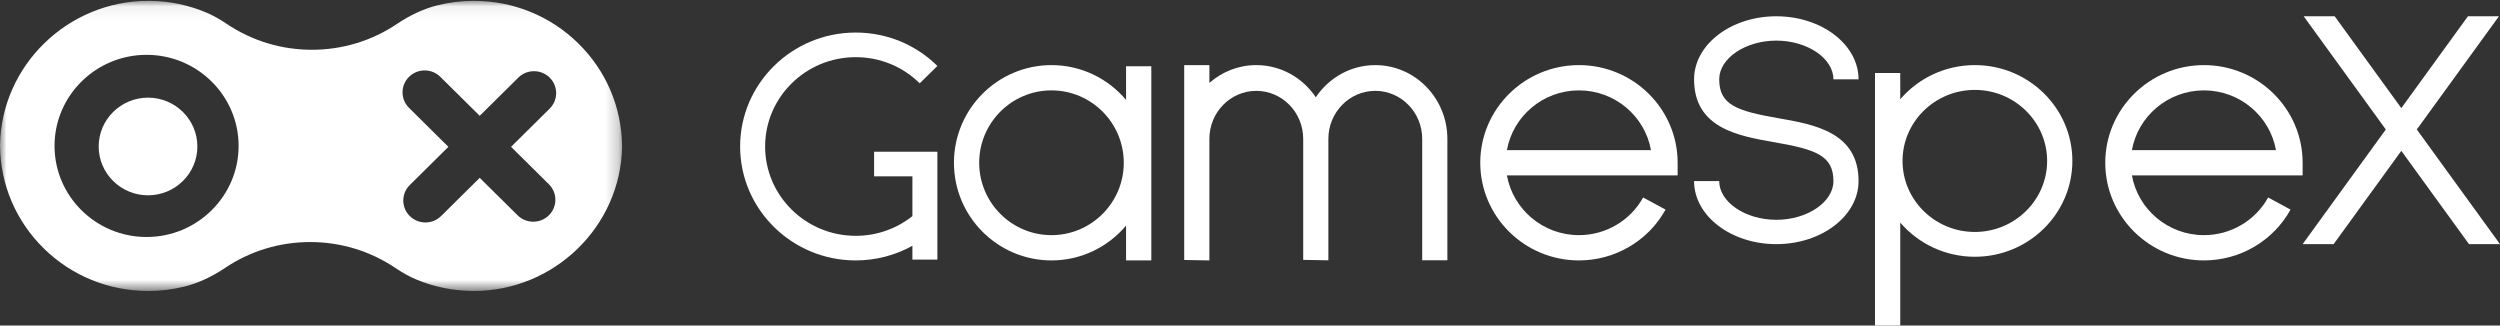
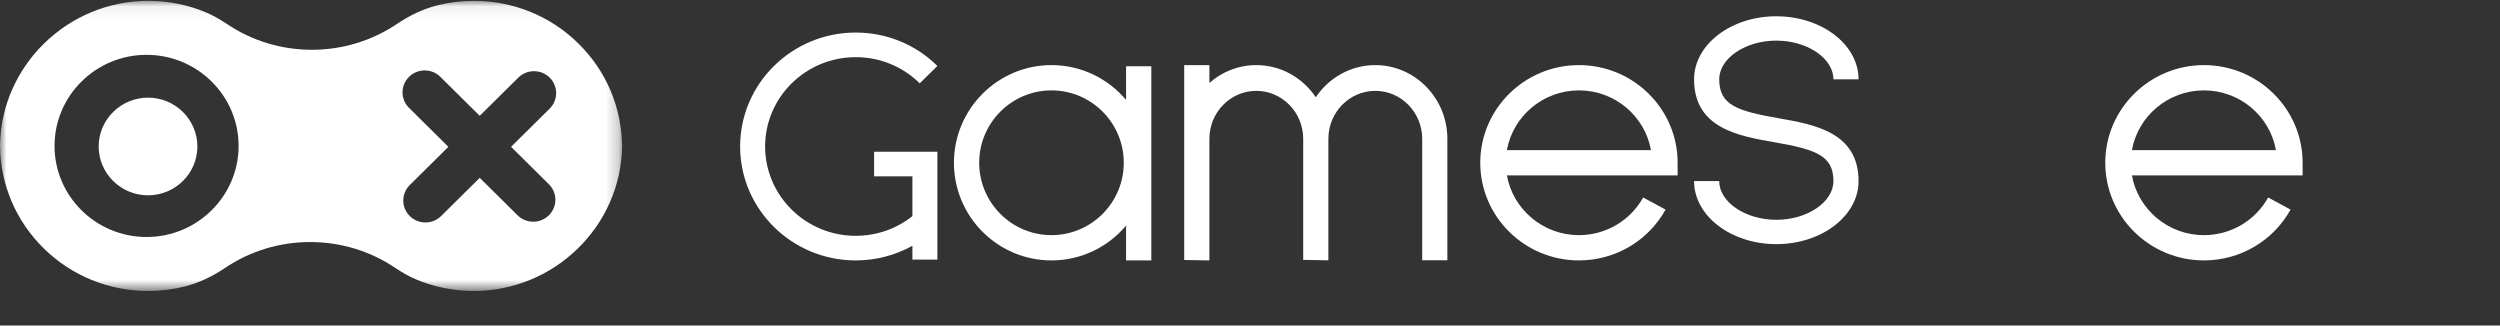
<svg xmlns="http://www.w3.org/2000/svg" xmlns:xlink="http://www.w3.org/1999/xlink" width="192px" height="25px" viewBox="0 0 192 25" version="1.1">
  <rect x="0" y="0" width="192" height="25" fill="#333333" stroke="none" />
  <title>Group 22</title>
  <desc>Created with Sketch.</desc>
  <defs>
    <polygon id="path-1" points="8.42105263e-05 0.066 47.777 0.066 47.777 22.346 8.42105263e-05 22.346" />
  </defs>
  <g id="desktop" stroke="none" stroke-width="1" fill="none" fill-rule="evenodd">
    <g id="5" transform="translate(-252, -359)">
      <g id="Group-22" transform="translate(252, 359)">
        <g id="Group-3">
          <mask id="mask-2" fill="white">
            <use xlink:href="#path-1" />
          </mask>
          <g id="Clip-2" />
          <path d="M11.257,4.211 C15.154,4.211 18.325,7.348 18.325,11.206 C18.325,15.063 15.154,18.201 11.257,18.201 C7.359,18.201 4.188,15.063 4.188,11.206 C4.188,7.348 7.359,4.211 11.257,4.211 M31.412,5.902 C32.077,5.244 33.154,5.244 33.818,5.902 L36.843,8.894 L39.808,5.96 C40.473,5.303 41.55,5.303 42.215,5.96 C42.879,6.618 42.879,7.683 42.215,8.342 L39.25,11.276 L42.156,14.153 C42.82,14.81 42.82,15.876 42.156,16.533 C41.824,16.863 41.388,17.027 40.953,17.027 C40.517,17.027 40.082,16.863 39.749,16.533 L36.843,13.658 L33.877,16.592 C33.545,16.921 33.11,17.085 32.675,17.085 C32.239,17.085 31.803,16.921 31.471,16.592 C30.806,15.934 30.806,14.868 31.471,14.211 L34.436,11.276 L31.412,8.283 C30.748,7.625 30.748,6.559 31.412,5.902 M3.376,19.092 C5.52,21.19 8.365,22.346 11.388,22.346 C12.331,22.346 13.268,22.232 14.174,22.006 C15.214,21.746 16.258,21.267 17.278,20.581 C19.212,19.278 21.475,18.589 23.823,18.589 C26.169,18.589 28.43,19.277 30.363,20.577 C30.934,20.961 31.458,21.25 31.963,21.462 C33.311,22.025 34.742,22.323 36.215,22.344 C36.272,22.345 36.33,22.346 36.387,22.346 C42.577,22.346 47.681,17.373 47.777,11.254 L47.775,11.208 C47.742,8.218 46.543,5.418 44.4,3.32 C42.257,1.222 39.411,0.065 36.388,0.065 C35.445,0.066 34.508,0.18 33.602,0.406 C32.563,0.665 31.518,1.144 30.499,1.831 C28.564,3.133 26.301,3.823 23.953,3.823 C21.608,3.823 19.346,3.134 17.413,1.834 C16.842,1.45 16.319,1.161 15.814,0.95 C14.466,0.386 13.035,0.089 11.561,0.067 C11.504,0.066 11.446,0.066 11.389,0.065 C5.2,0.065 0.096,5.038 8.42105263e-05,11.157 L0.001,11.204 C0.035,14.193 1.233,16.993 3.376,19.092" id="Fill-1" fill="#FFFFFF" mask="url(#mask-2)" />
        </g>
        <path d="M11.368,15 C13.458,15 15.158,13.317 15.158,11.25 C15.158,9.183 13.458,7.5 11.368,7.5 C9.279,7.5 7.579,9.183 7.579,11.25 C7.579,13.317 9.279,15 11.368,15" id="Fill-4" fill="#FFFFFF" />
        <path d="M169.263,6.941 C172.026,6.941 174.329,8.926 174.794,11.529 L163.731,11.529 C164.196,8.926 166.5,6.941 169.263,6.941 M169.263,18.059 C166.5,18.059 164.196,16.074 163.731,13.471 L176.842,13.471 L176.842,12.5 C176.842,8.365 173.442,5 169.263,5 C165.084,5 161.684,8.365 161.684,12.5 C161.684,16.635 165.084,20 169.263,20 C172.033,20 174.582,18.505 175.914,16.098 L174.194,15.166 C173.206,16.95 171.317,18.059 169.263,18.059" id="Fill-6" fill="#FFFFFF" />
        <path d="M80.754,18.059 C77.693,18.059 75.202,15.565 75.202,12.5 C75.202,9.435 77.693,6.941 80.754,6.941 C83.815,6.941 86.306,9.435 86.306,12.5 C86.306,15.565 83.815,18.059 80.754,18.059 L80.754,18.059 Z M86.482,7.675 C85.107,6.04 83.05,5 80.754,5 C76.624,5 73.263,8.365 73.263,12.5 C73.263,16.635 76.624,20 80.754,20 C83.05,20 85.107,18.96 86.482,17.325 L86.482,20 L88.421,20 L88.421,5.089 L86.482,5.089 L86.482,7.675 Z" id="Fill-8" fill="#FFFFFF" />
-         <path d="M151.667,17.814 C148.606,17.814 146.115,15.367 146.115,12.359 C146.115,9.352 148.606,6.905 151.667,6.905 C154.729,6.905 157.219,9.352 157.219,12.359 C157.219,15.367 154.729,17.814 151.667,17.814 M151.667,5 C149.371,5 147.314,6.021 145.939,7.624 L145.939,5.606 L144,5.606 L144,25 L145.939,25 L145.939,17.094 C147.314,18.698 149.371,19.719 151.667,19.719 C155.798,19.719 159.158,16.417 159.158,12.359 C159.158,8.301 155.798,5 151.667,5" id="Fill-10" fill="#FFFFFF" />
        <path d="M71.991,17.42 L71.991,11.653 L67.131,11.653 L67.131,13.543 L70.073,13.543 L70.073,16.598 C68.842,17.577 67.32,18.111 65.716,18.111 C61.881,18.111 58.761,15.033 58.761,11.25 C58.761,7.467 61.881,4.39 65.716,4.39 C67.574,4.39 69.321,5.104 70.635,6.399 L71.991,5.064 C70.315,3.41 68.086,2.5 65.716,2.5 C60.823,2.5 56.842,6.425 56.842,11.25 C56.842,16.075 60.823,20 65.716,20 C67.268,20 68.758,19.608 70.073,18.875 L70.073,19.937 L71.991,19.937 L71.991,17.437 C71.993,17.435 71.997,17.432 72,17.429 L71.991,17.42 Z" id="Fill-12" fill="#FFFFFF" />
        <path d="M105.622,5 C103.726,5 102.051,5.98 101.053,7.47 C100.055,5.98 98.379,5 96.483,5 C95.108,5 93.85,5.516 92.881,6.369 L92.881,5 L90.947,5 L90.947,10.663 L90.947,19.967 L92.881,20 L92.881,10.663 C92.881,8.631 94.497,6.977 96.483,6.977 C98.47,6.977 100.086,8.631 100.086,10.663 L100.086,19.958 L102.019,19.991 L102.019,10.663 C102.019,8.631 103.635,6.977 105.622,6.977 C107.609,6.977 109.225,8.631 109.225,10.663 L109.225,19.99 L111.158,19.99 L111.158,10.663 C111.158,7.541 108.674,5 105.622,5" id="Fill-14" fill="#FFFFFF" />
        <path d="M136.421,3.119 C138.798,3.119 140.807,4.48 140.807,6.092 L142.737,6.092 C142.737,3.423 139.903,1.25 136.421,1.25 C132.939,1.25 130.105,3.423 130.105,6.092 C130.105,9.846 133.512,10.441 136.25,10.919 C139.418,11.473 140.807,11.923 140.807,13.908 C140.807,15.52 138.798,16.881 136.421,16.881 C134.044,16.881 132.035,15.52 132.035,13.908 L130.105,13.908 C130.105,16.577 132.939,18.75 136.421,18.75 C139.903,18.75 142.737,16.577 142.737,13.908 C142.737,10.153 139.33,9.559 136.592,9.08 C133.424,8.527 132.035,8.077 132.035,6.092 C132.035,4.48 134.044,3.119 136.421,3.119" id="Fill-16" fill="#FFFFFF" />
        <path d="M115.731,11.529 C116.197,8.926 118.5,6.941 121.263,6.941 C124.027,6.941 126.33,8.926 126.795,11.529 L115.731,11.529 Z M121.263,5 C117.083,5 113.684,8.365 113.684,12.5 C113.684,16.635 117.083,20 121.263,20 C124.034,20 126.582,18.505 127.915,16.098 L126.194,15.166 C125.207,16.95 123.317,18.059 121.263,18.059 C118.5,18.059 116.197,16.075 115.731,13.471 L128.842,13.471 L128.842,12.5 C128.842,8.365 125.443,5 121.263,5 L121.263,5 Z" id="Fill-18" fill="#FFFFFF" />
-         <polygon id="Fill-20" fill="#FFFFFF" points="185.611 9.944 191.919 1.25 189.538 1.25 184.421 8.303 179.304 1.25 176.923 1.25 183.23 9.944 176.842 18.75 179.222 18.75 184.421 11.585 189.62 18.75 192 18.75" />
      </g>
    </g>
  </g>
</svg>